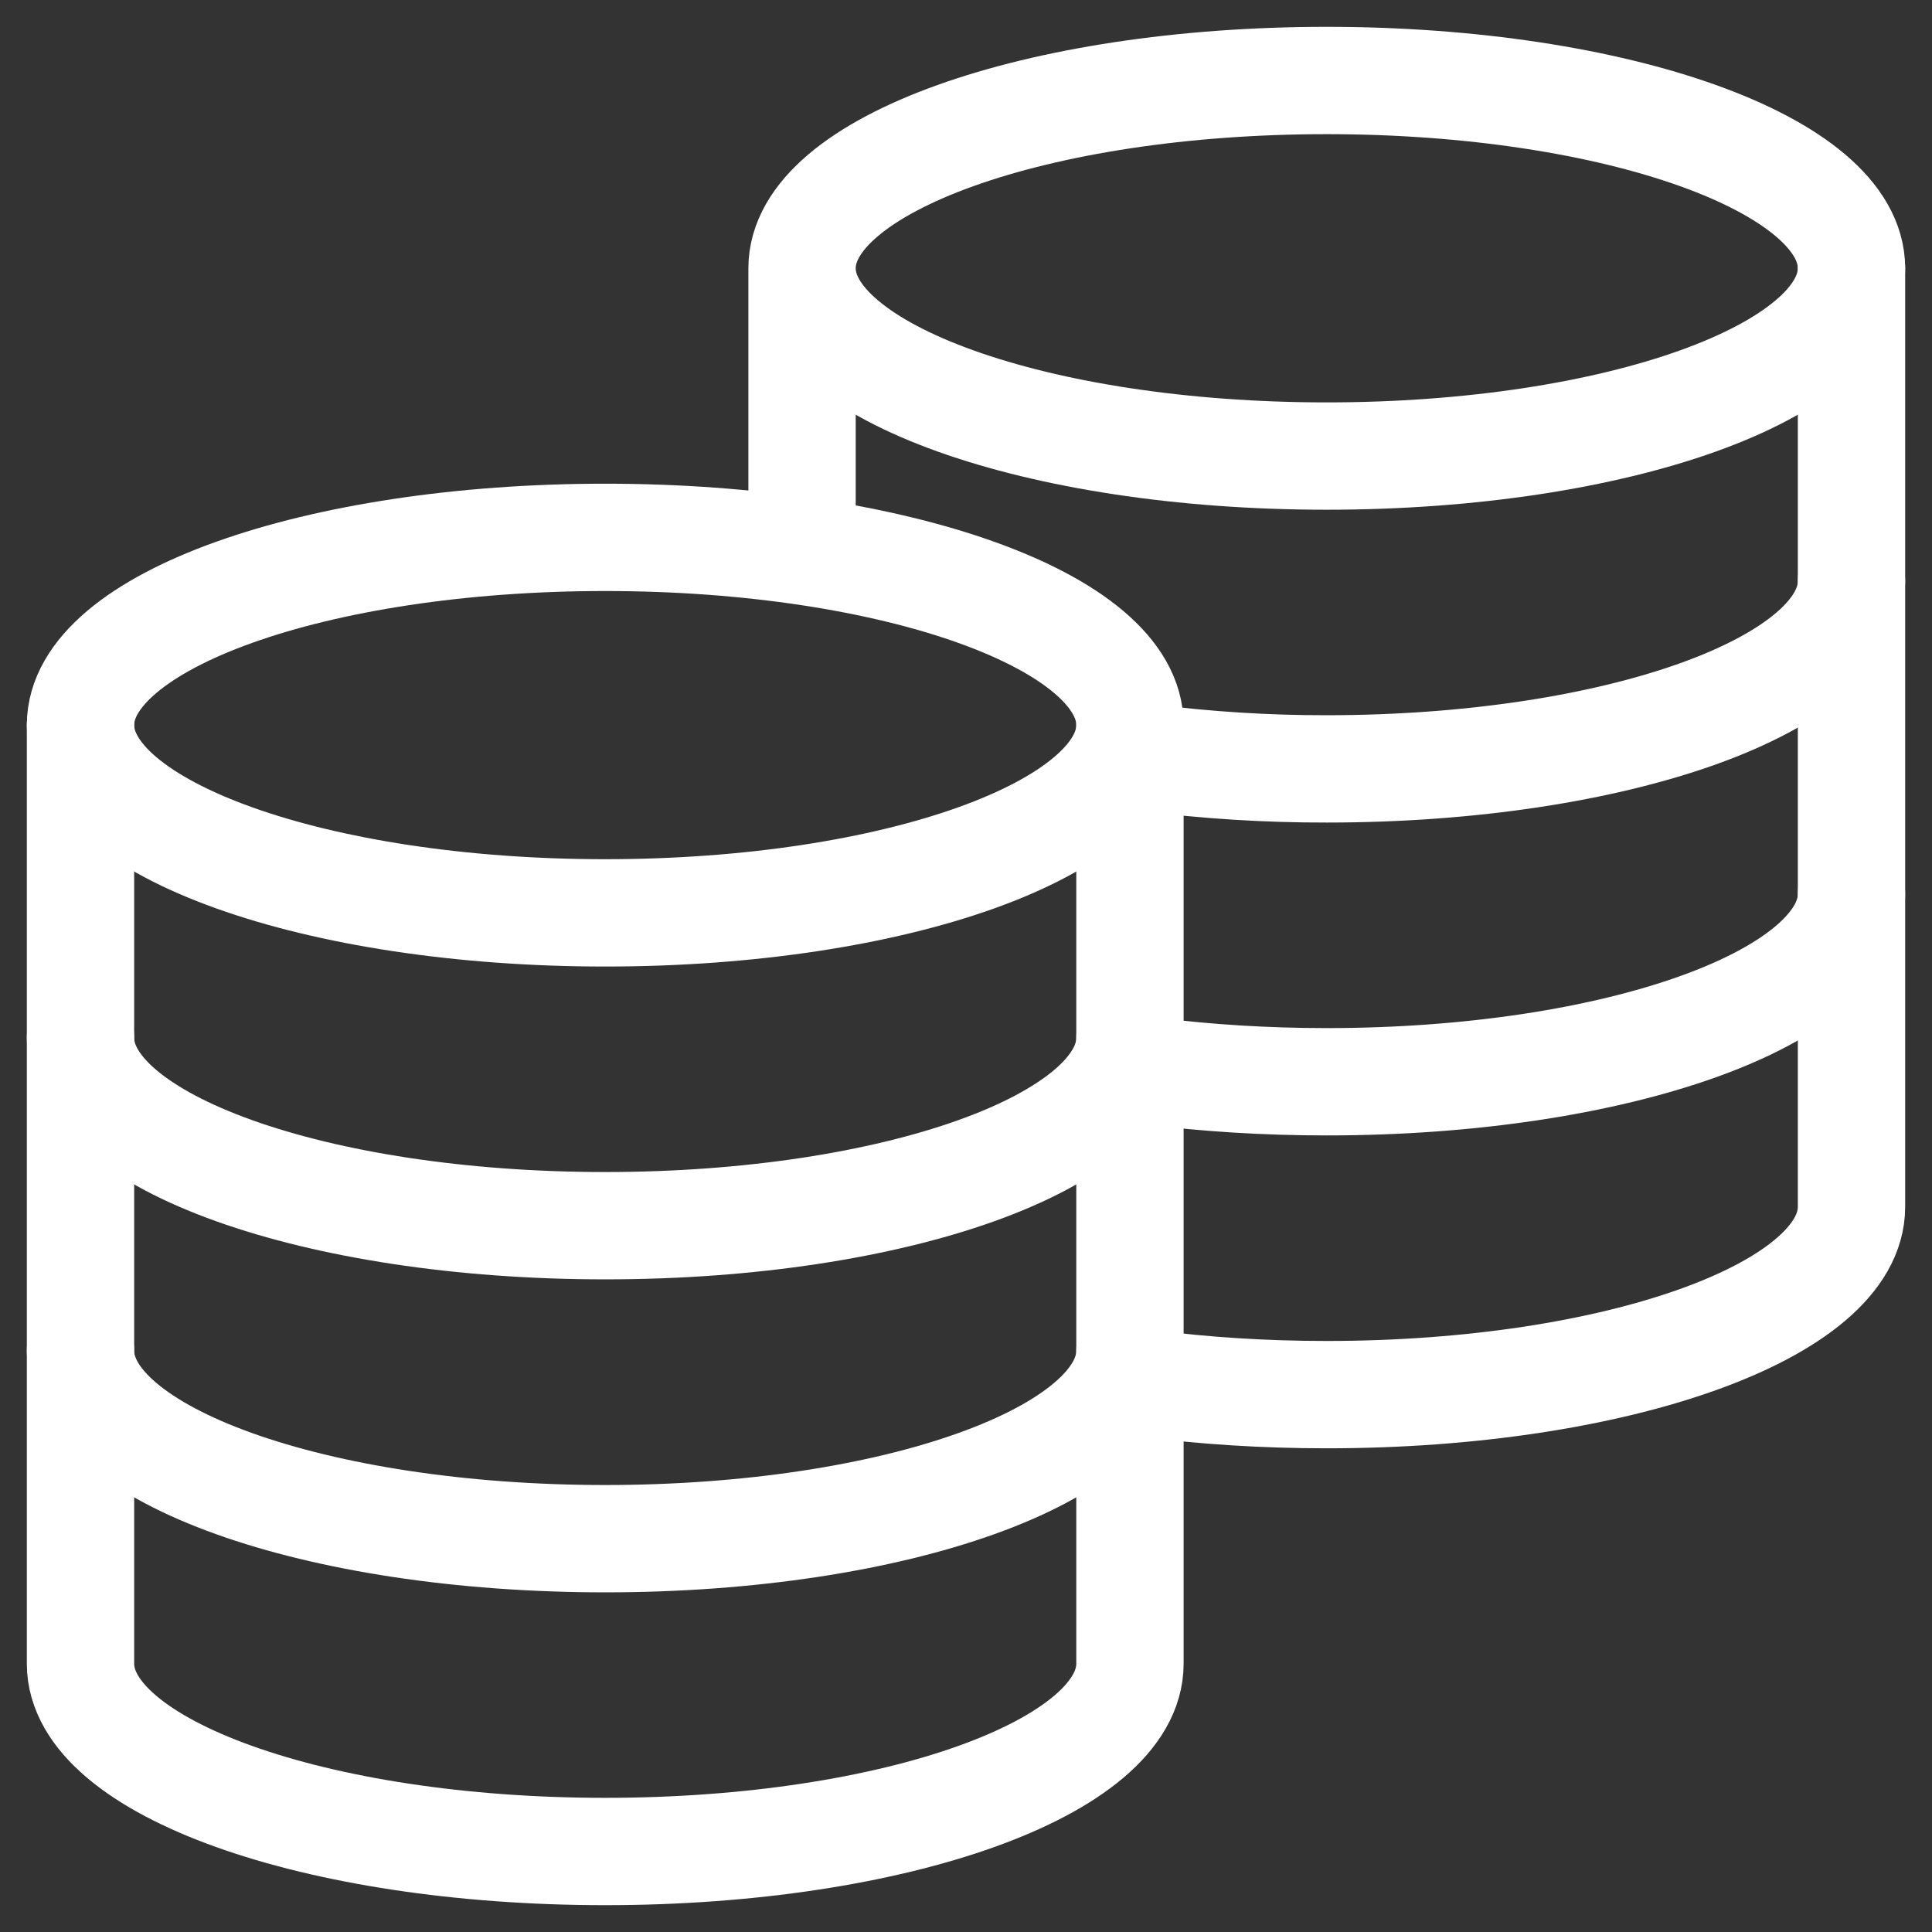
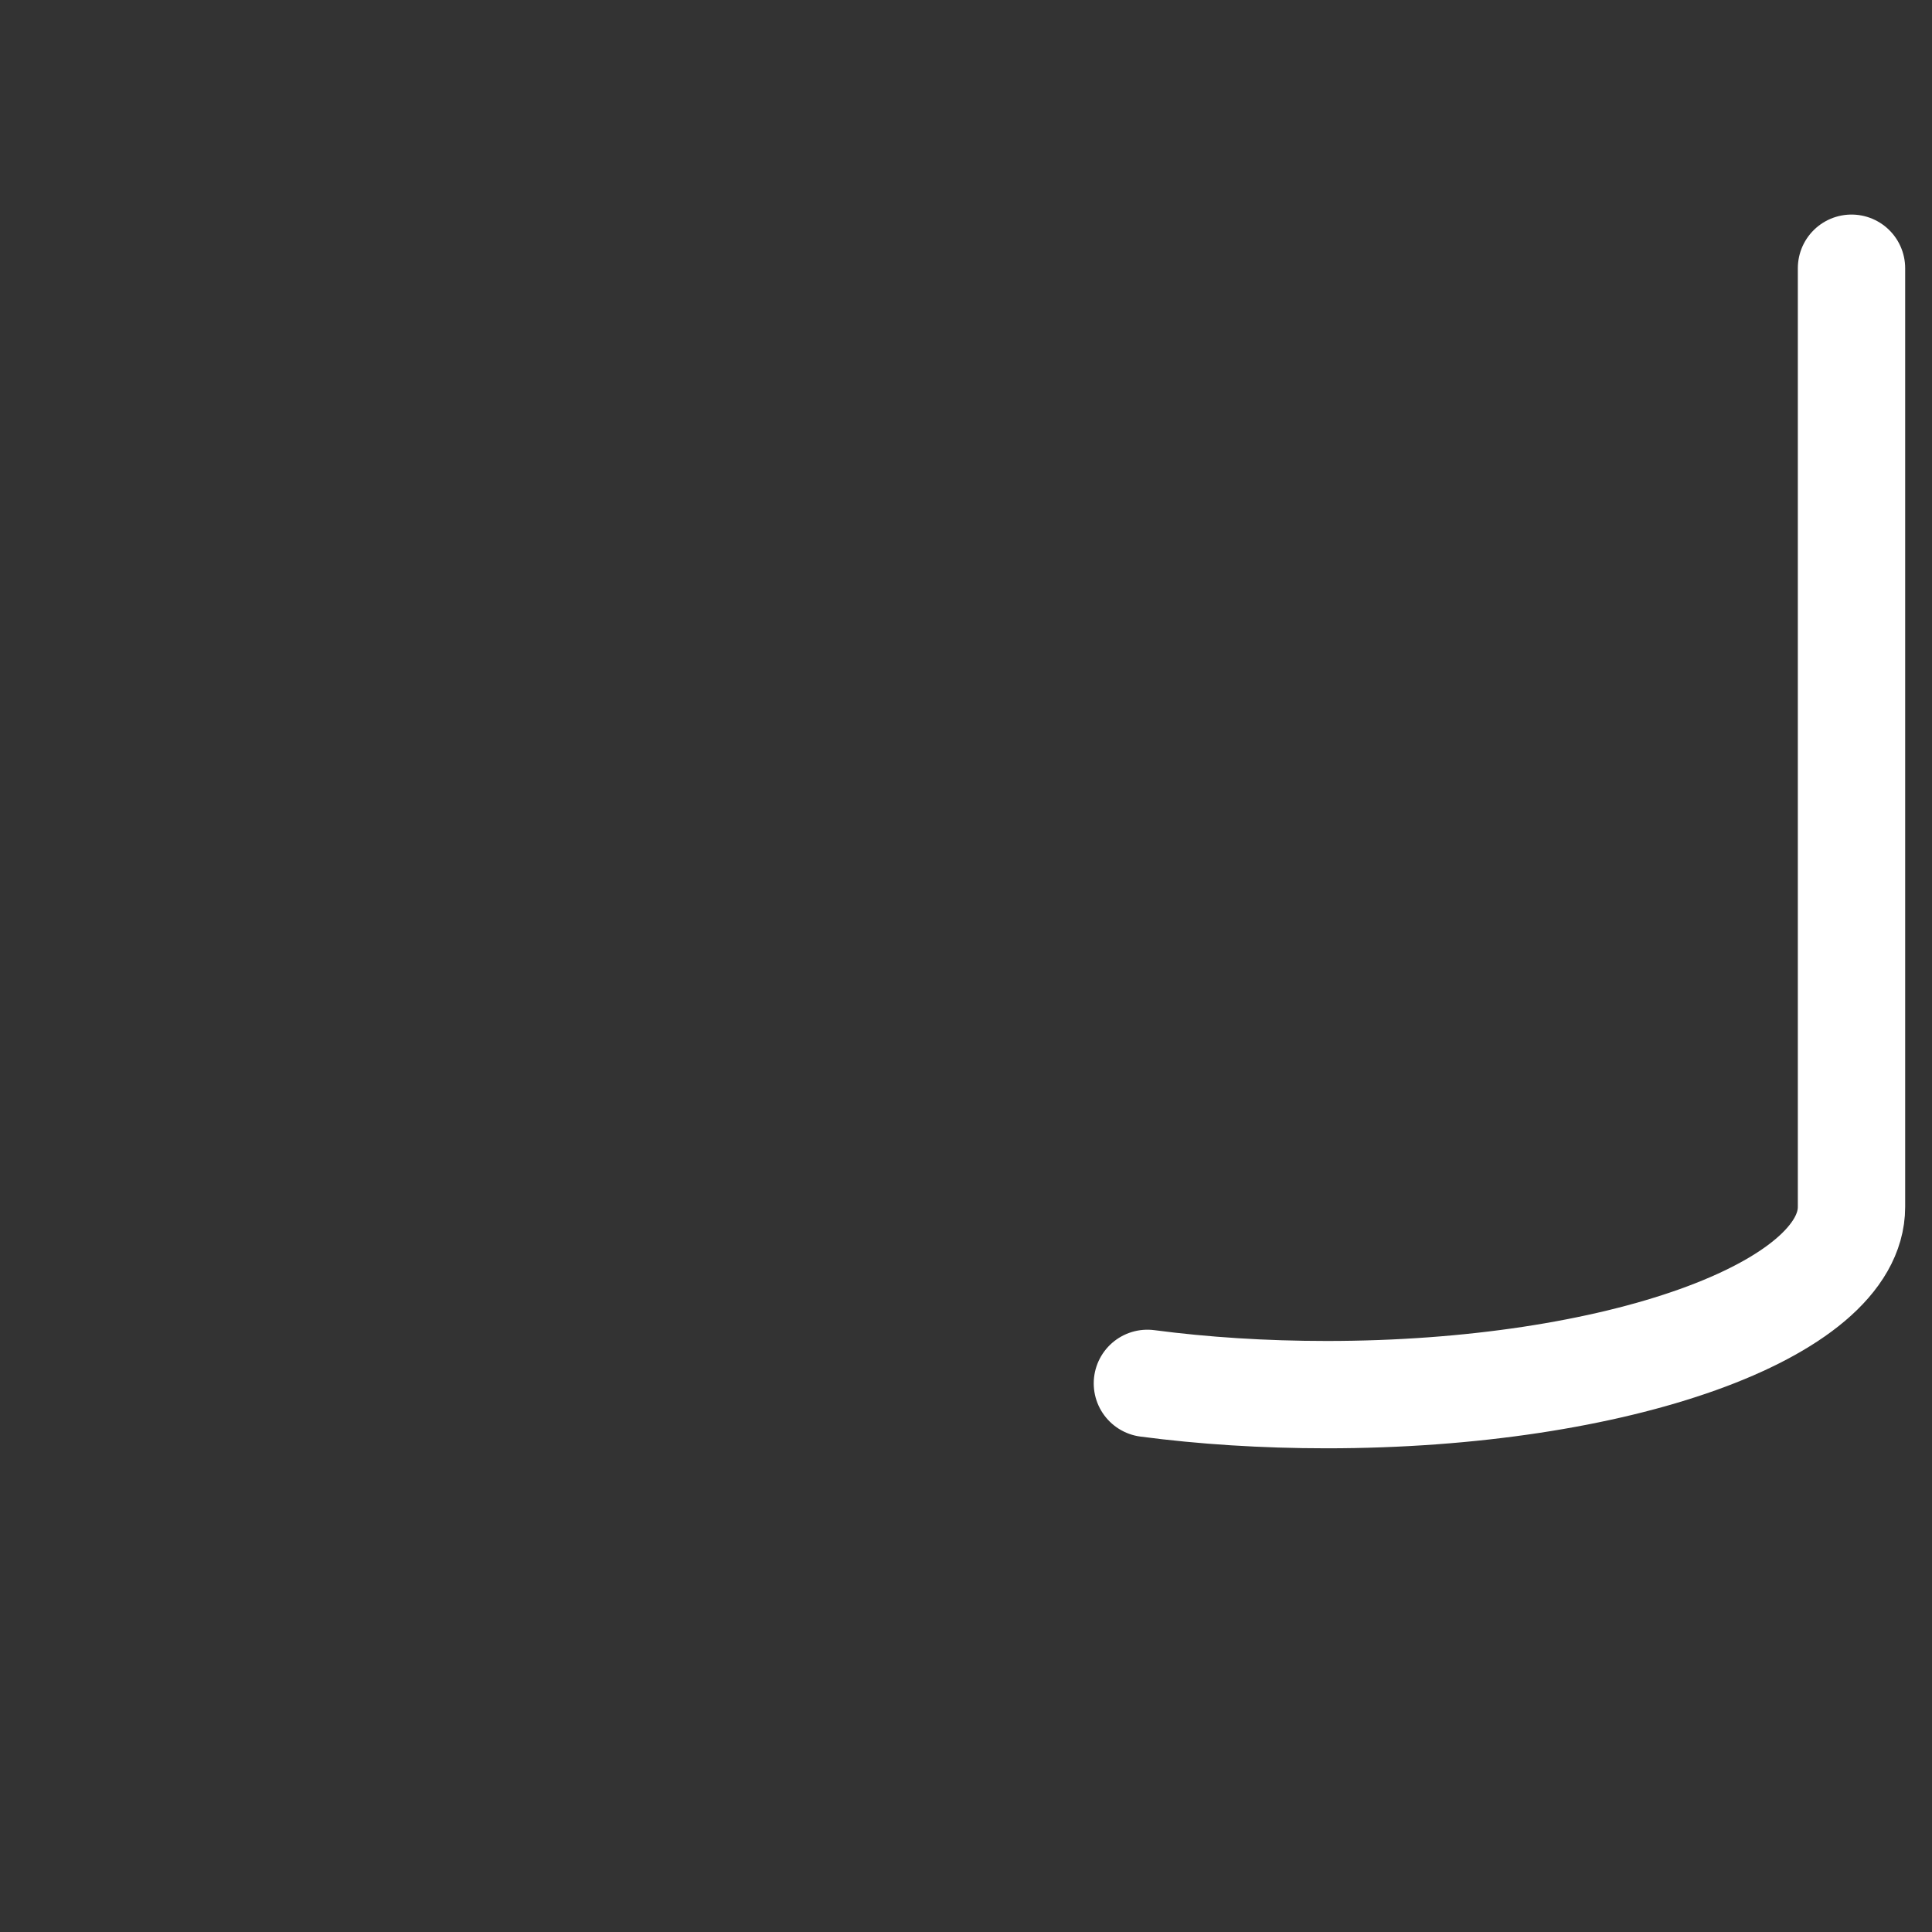
<svg xmlns="http://www.w3.org/2000/svg" width="36" height="36" viewBox="0 0 36 36" fill="none">
  <rect x="0" y="0" width="36" height="36" fill="#333333" stroke="none" />
  <g clip-path="url(#clip0_1_308)">
-     <path d="M21.055 19.341C21.055 21.273 16.677 22.839 11.277 22.839C5.877 22.839 1.5 21.273 1.5 19.341M21.055 25.17C21.055 27.104 16.677 28.671 11.277 28.671C5.877 28.671 1.5 27.104 1.5 25.17M21.055 13.51C21.055 15.443 16.677 17.01 11.277 17.01C5.877 17.01 1.5 15.443 1.5 13.51C1.5 11.578 5.877 10.013 11.277 10.013C16.677 10.013 21.055 11.578 21.055 13.51Z" stroke="white" stroke-width="2" stroke-linecap="round" stroke-linejoin="round" />
-     <path d="M21.055 13.51V31.001C21.055 32.934 16.677 34.5 11.277 34.5C5.877 34.5 1.5 32.934 1.5 31.002V13.51M14.945 4.998C14.945 6.93 19.323 8.498 24.72 8.498C30.123 8.498 34.5 6.93 34.5 4.998C34.5 3.066 30.12 1.5 24.72 1.5C19.323 1.5 14.945 3.066 14.945 4.998ZM14.945 4.998V9.75M34.5 10.83C34.5 12.76 30.123 14.327 24.72 14.327C23.603 14.329 22.486 14.259 21.378 14.117M34.5 16.659C34.5 18.591 30.123 20.157 24.72 20.157C23.579 20.157 22.481 20.087 21.462 19.958" stroke="white" stroke-width="2" stroke-linecap="round" stroke-linejoin="round" />
    <path d="M34.5 4.998V22.489C34.5 24.421 30.123 25.987 24.72 25.987C23.547 25.987 22.422 25.914 21.38 25.777" stroke="white" stroke-width="2" stroke-linecap="round" stroke-linejoin="round" />
  </g>
  <defs>
    <clipPath id="clip0_1_308">
      <rect width="36" height="36" fill="white" />
    </clipPath>
  </defs>
</svg>